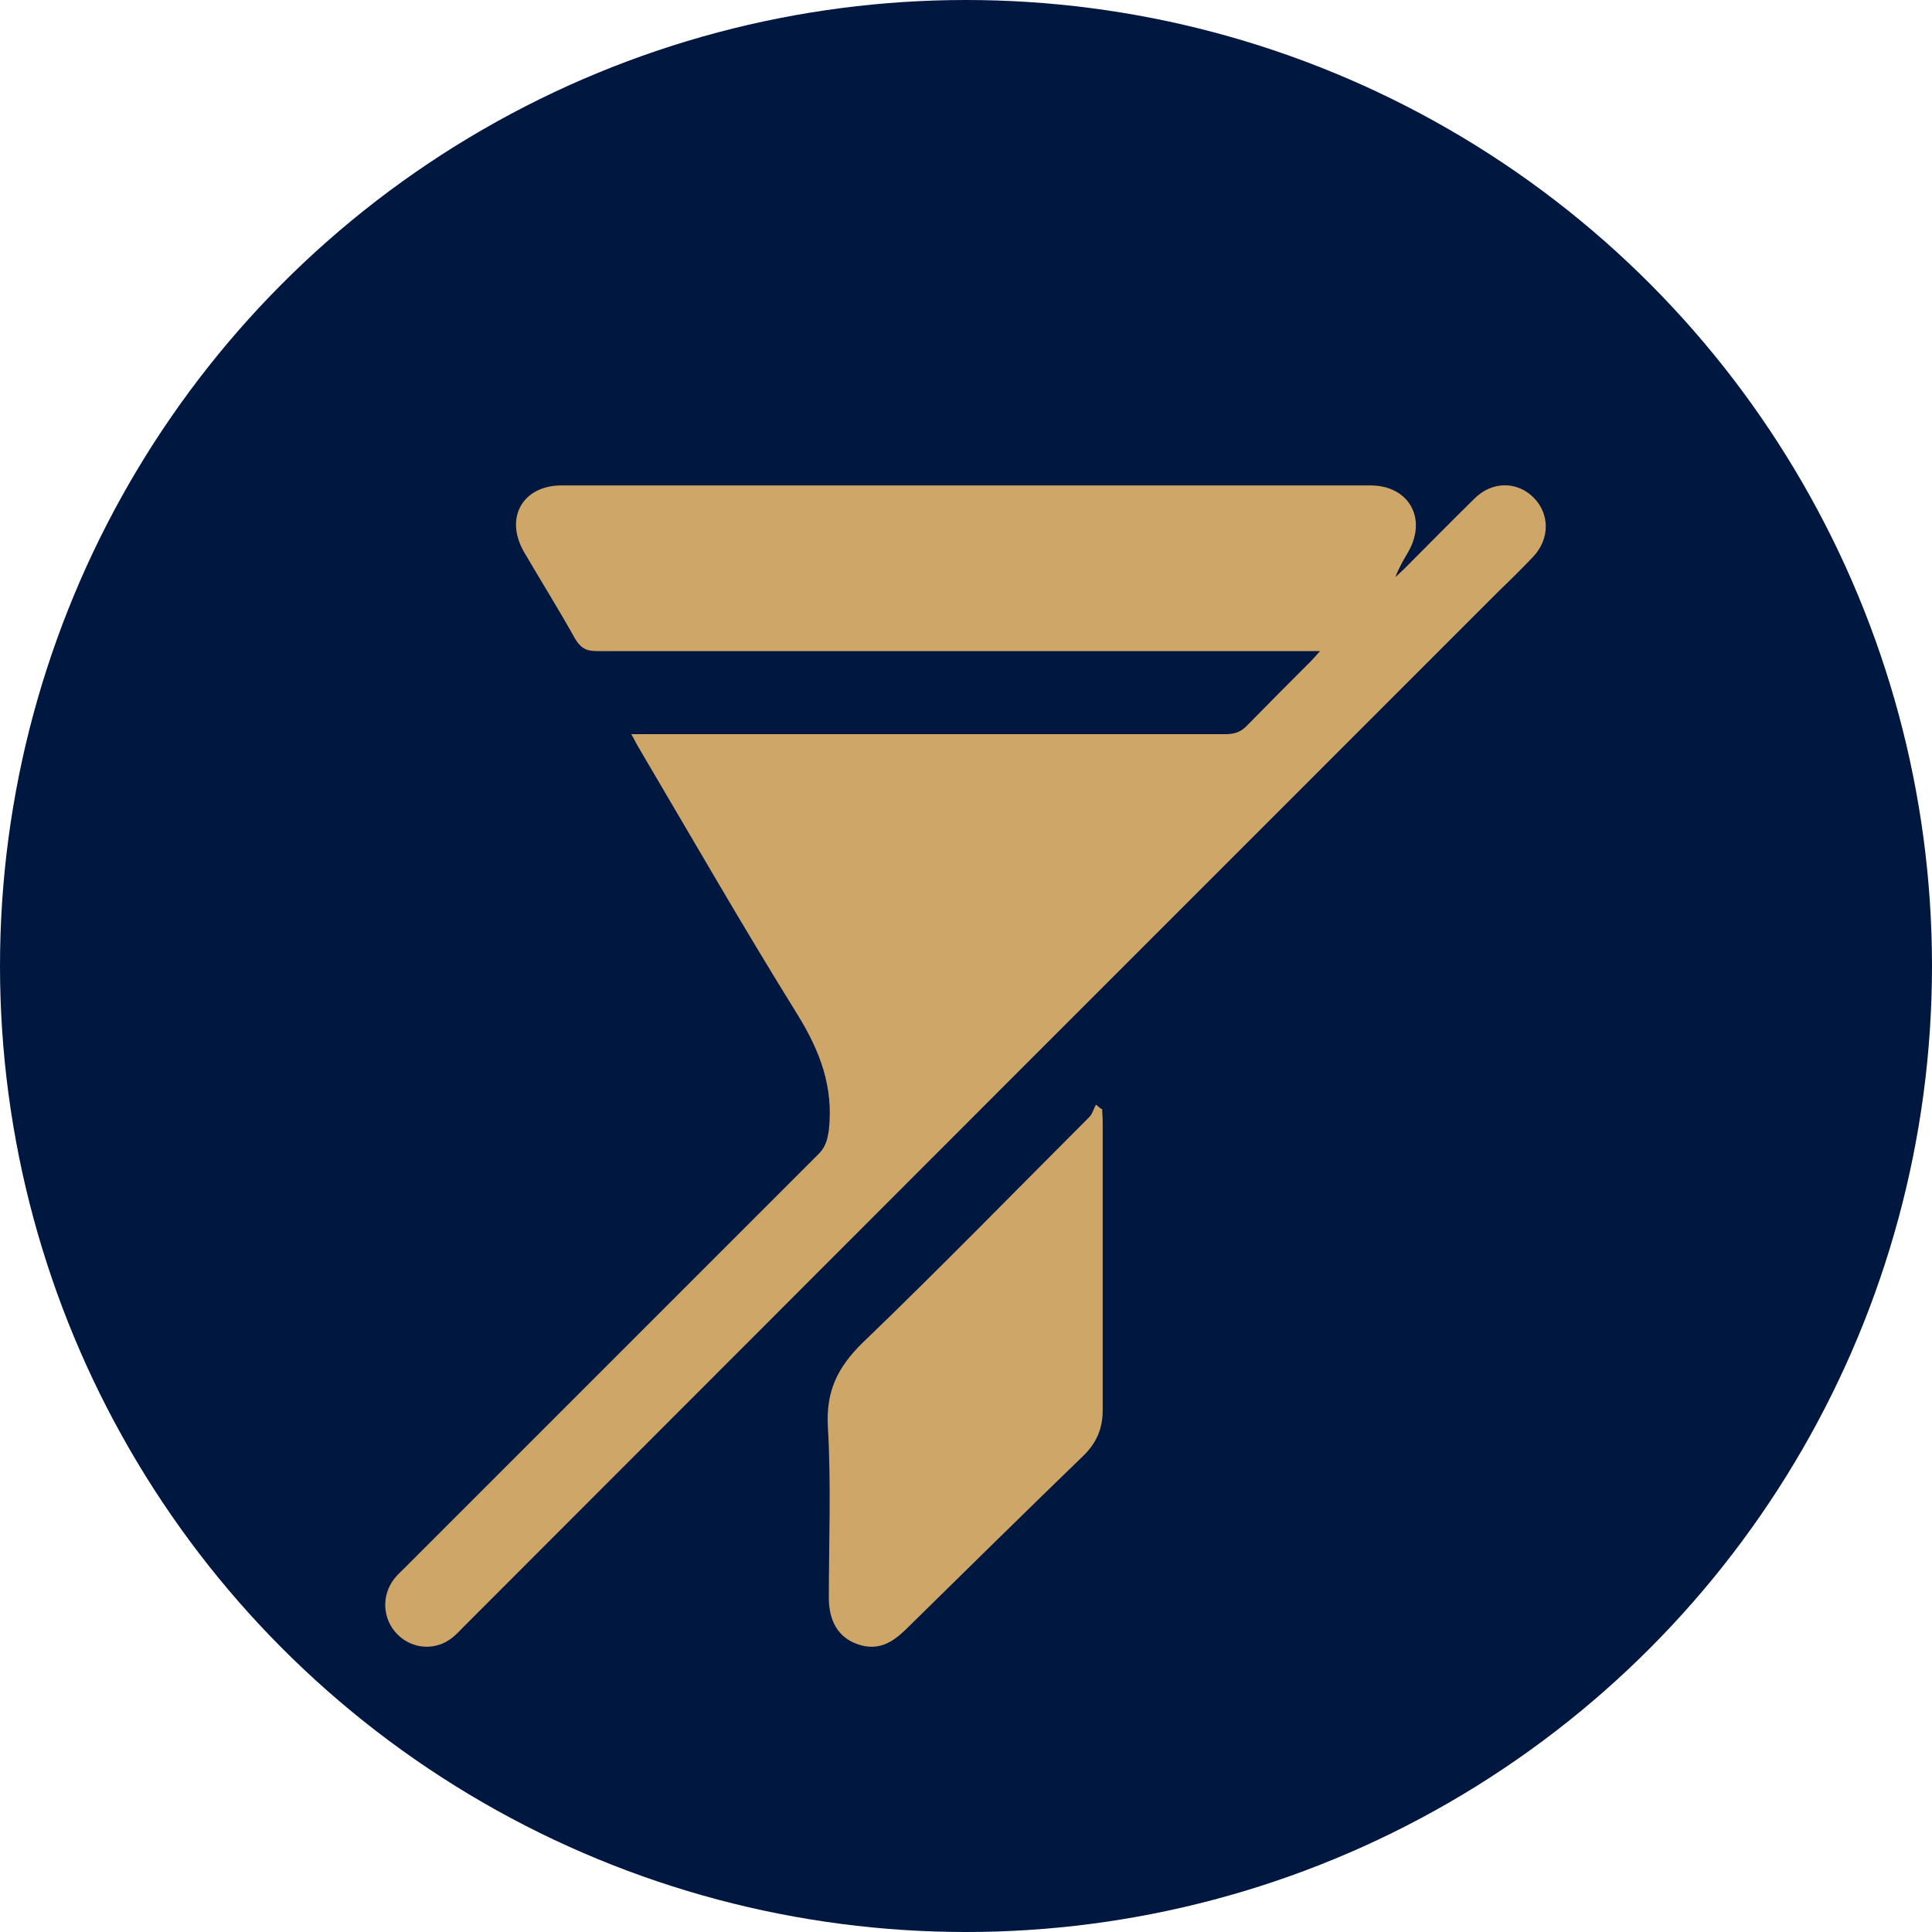
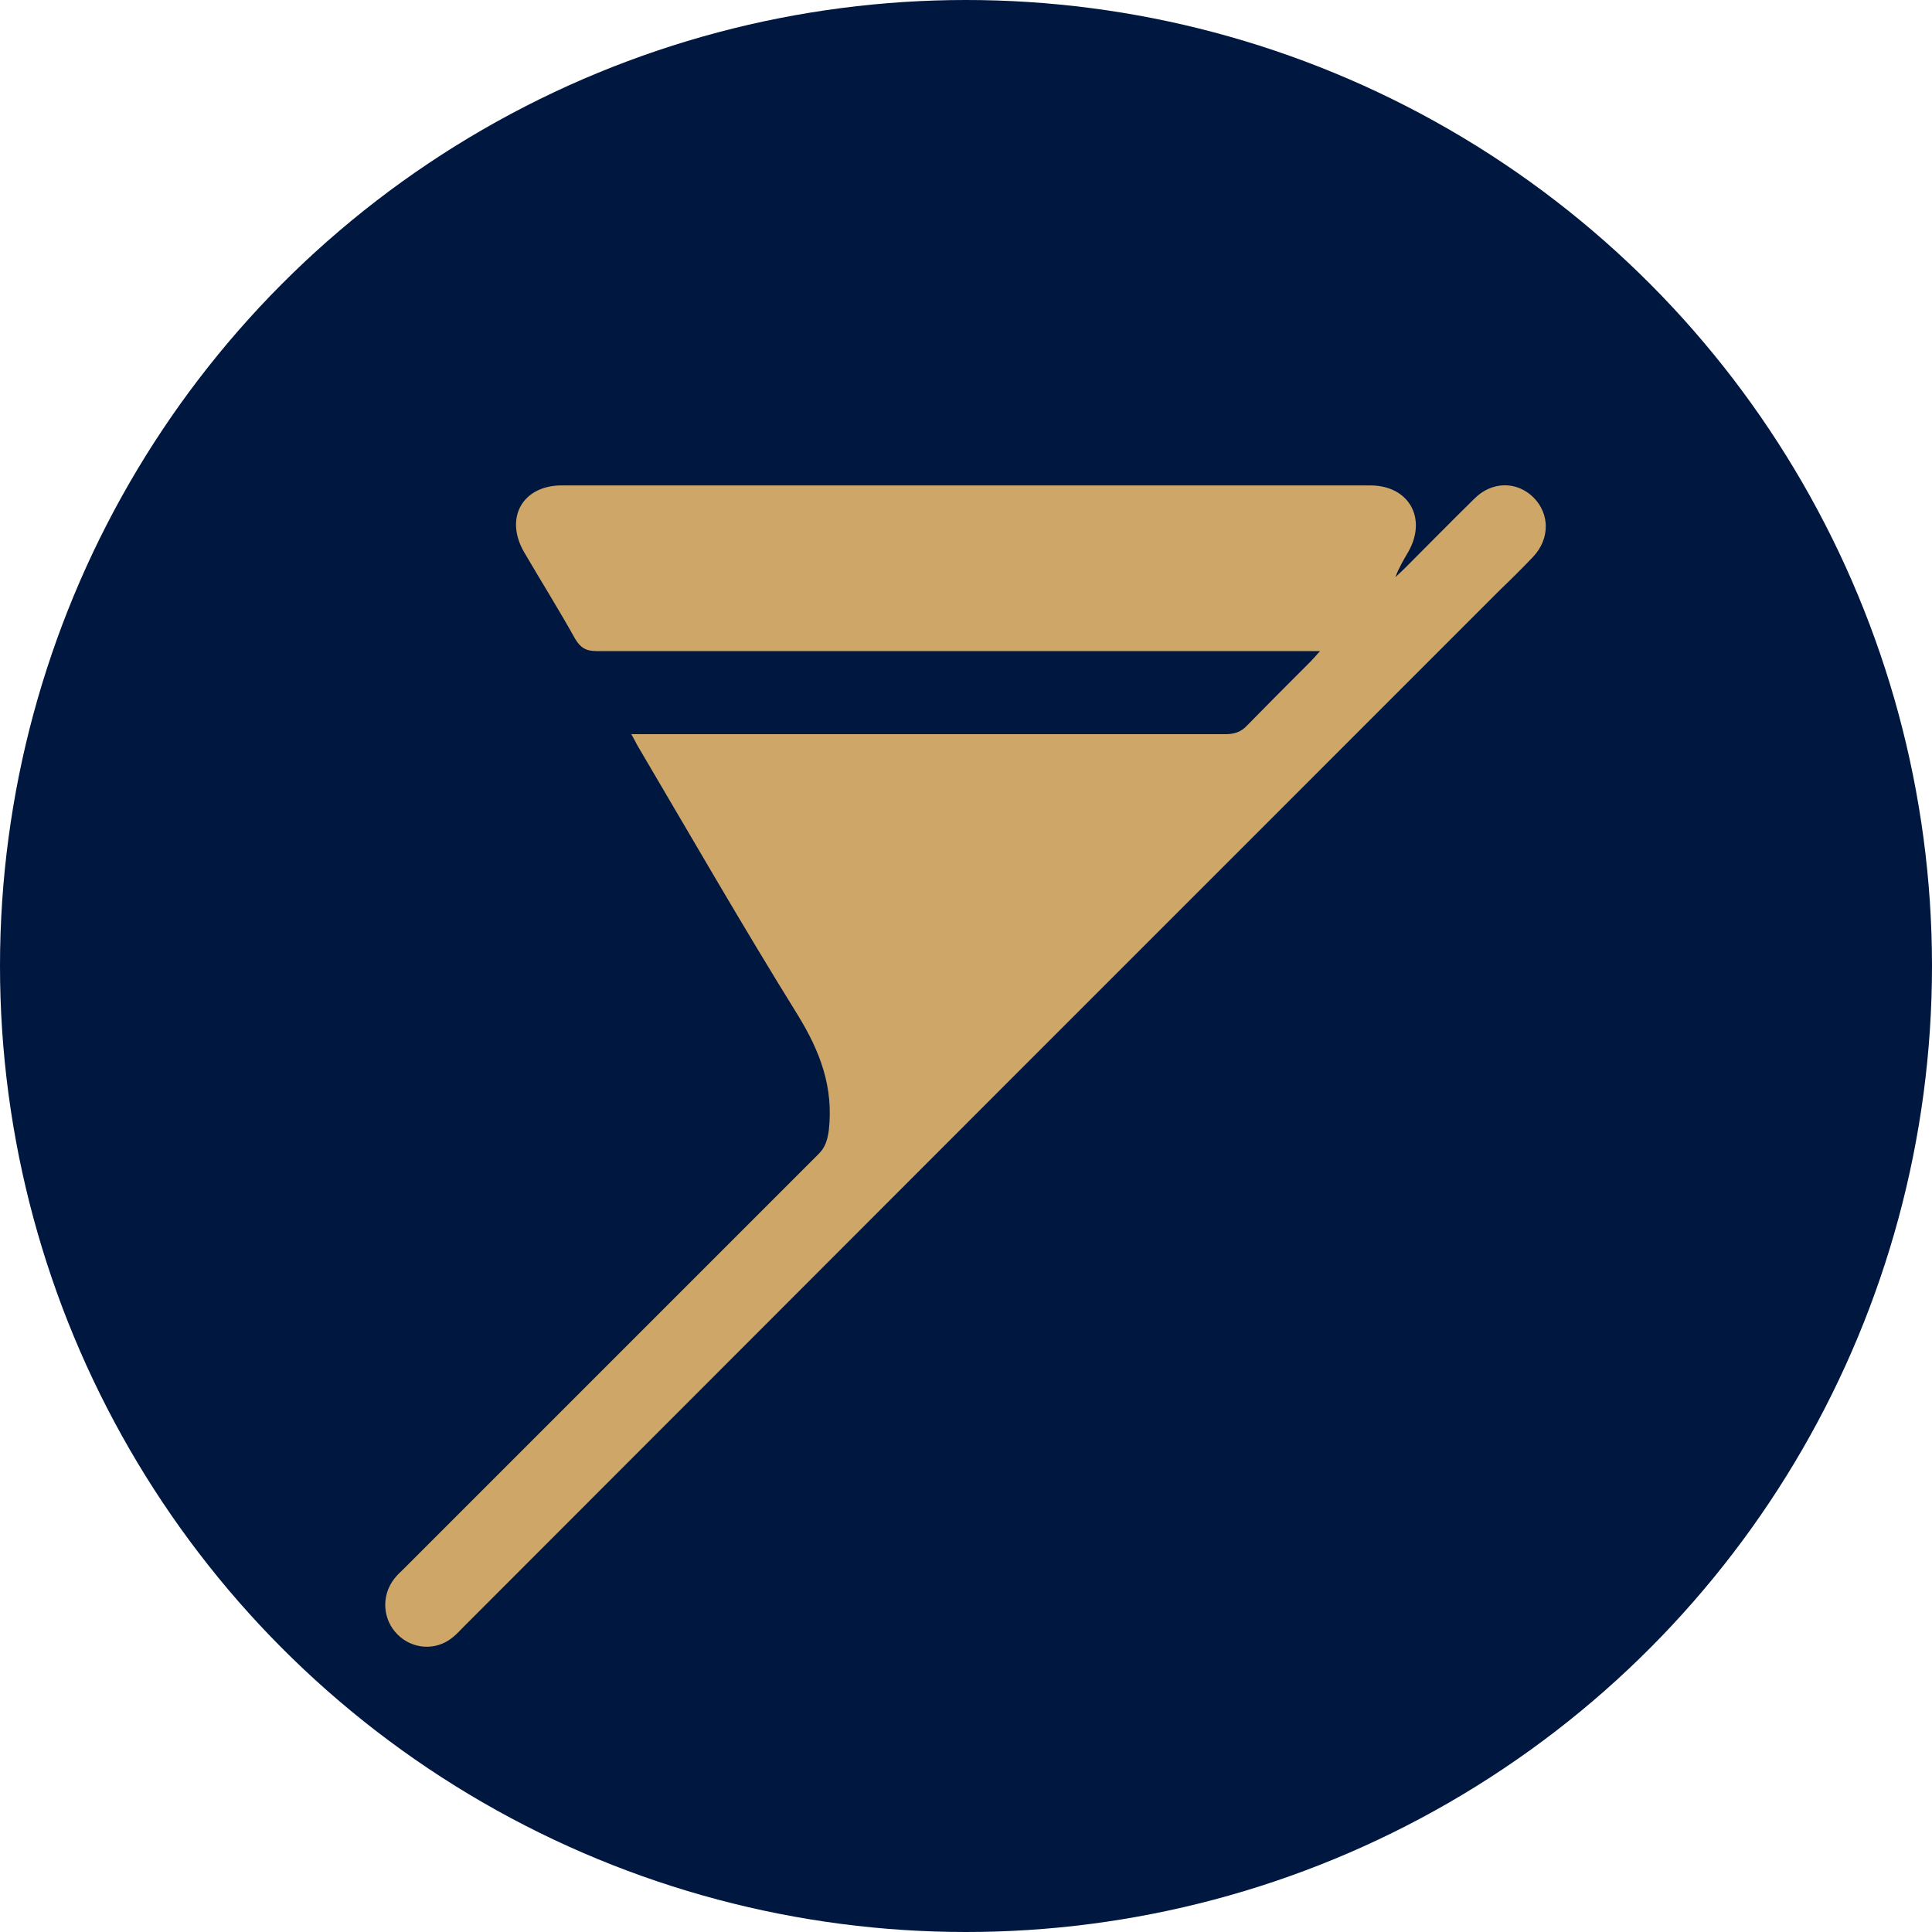
<svg xmlns="http://www.w3.org/2000/svg" viewBox="0 0 40 40" data-name="Layer 1" id="Layer_1">
  <defs>
    <style>
      .cls-1 {
        fill: #cea668;
      }

      .cls-2 {
        fill: #001740;
      }
    </style>
  </defs>
  <circle r="20" cy="20" cx="20" class="cls-2" />
  <g>
    <path d="m27.35,13.48h-.36c-4.88,0-9.76,0-14.64,0-.22,0-.33-.07-.44-.25-.34-.61-.71-1.2-1.06-1.8-.41-.71-.03-1.38.78-1.38,5.58,0,11.16,0,16.74,0,.8,0,1.18.68.79,1.37-.1.17-.2.34-.27.53.06-.06.12-.11.18-.17.49-.49.97-.98,1.46-1.46.36-.36.88-.36,1.22-.02.34.34.34.86-.01,1.23-.22.23-.45.46-.68.68-7.15,7.15-14.3,14.3-21.45,21.46-.08.08-.16.17-.25.24-.34.27-.82.24-1.13-.07-.31-.31-.34-.8-.07-1.15.06-.08.13-.14.2-.21,2.86-2.86,5.73-5.73,8.59-8.59.14-.14.18-.29.21-.49.1-.89-.18-1.63-.64-2.38-1.13-1.82-2.2-3.68-3.29-5.53-.05-.08-.09-.17-.16-.29h.34c3.99,0,7.97,0,11.96,0,.18,0,.32-.04.45-.18.43-.44.87-.88,1.3-1.31.06-.06.12-.13.21-.23Z" class="cls-1" />
-     <path d="m22.82,22.96c0,.09.01.17.01.26,0,1.99,0,3.99,0,5.98,0,.37-.12.66-.39.93-1.24,1.2-2.47,2.41-3.7,3.62-.25.24-.52.41-.89.32-.44-.11-.68-.44-.69-.96,0-1.19.05-2.38-.02-3.57-.04-.74.2-1.23.72-1.74,1.59-1.53,3.13-3.11,4.69-4.67.07-.07.09-.17.14-.26.04.03.07.06.11.09Z" class="cls-1" />
  </g>
</svg>